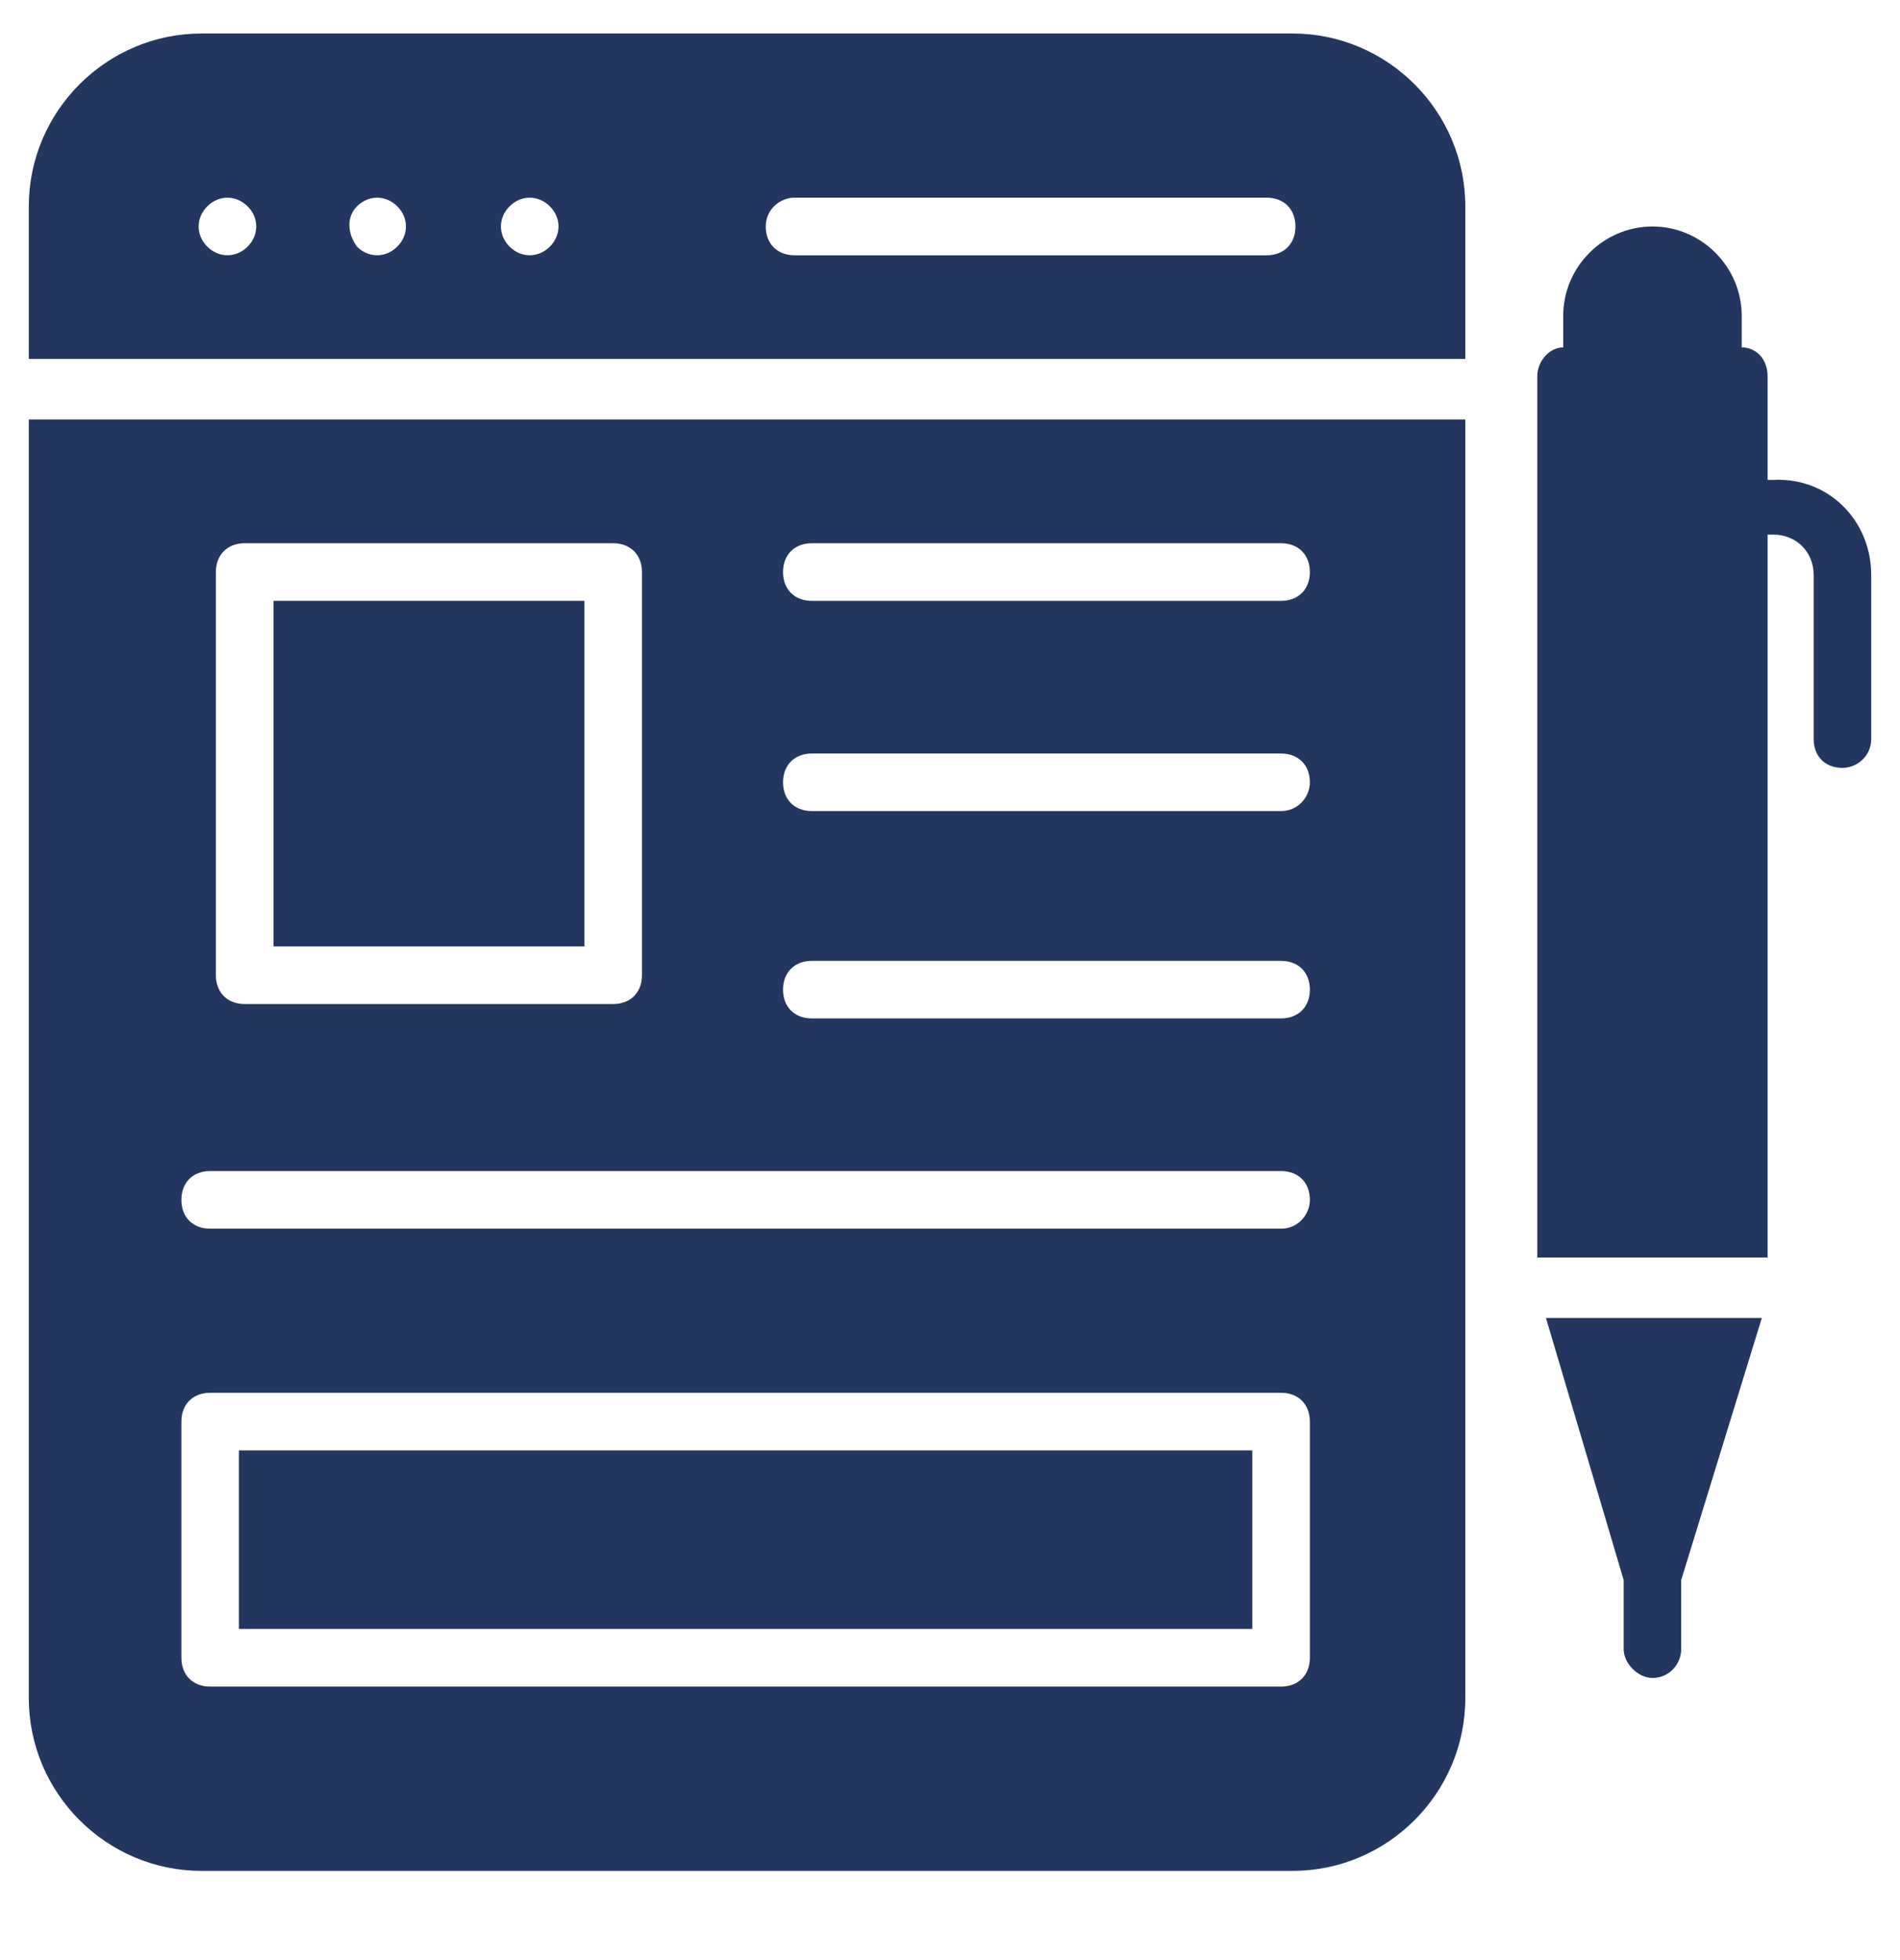
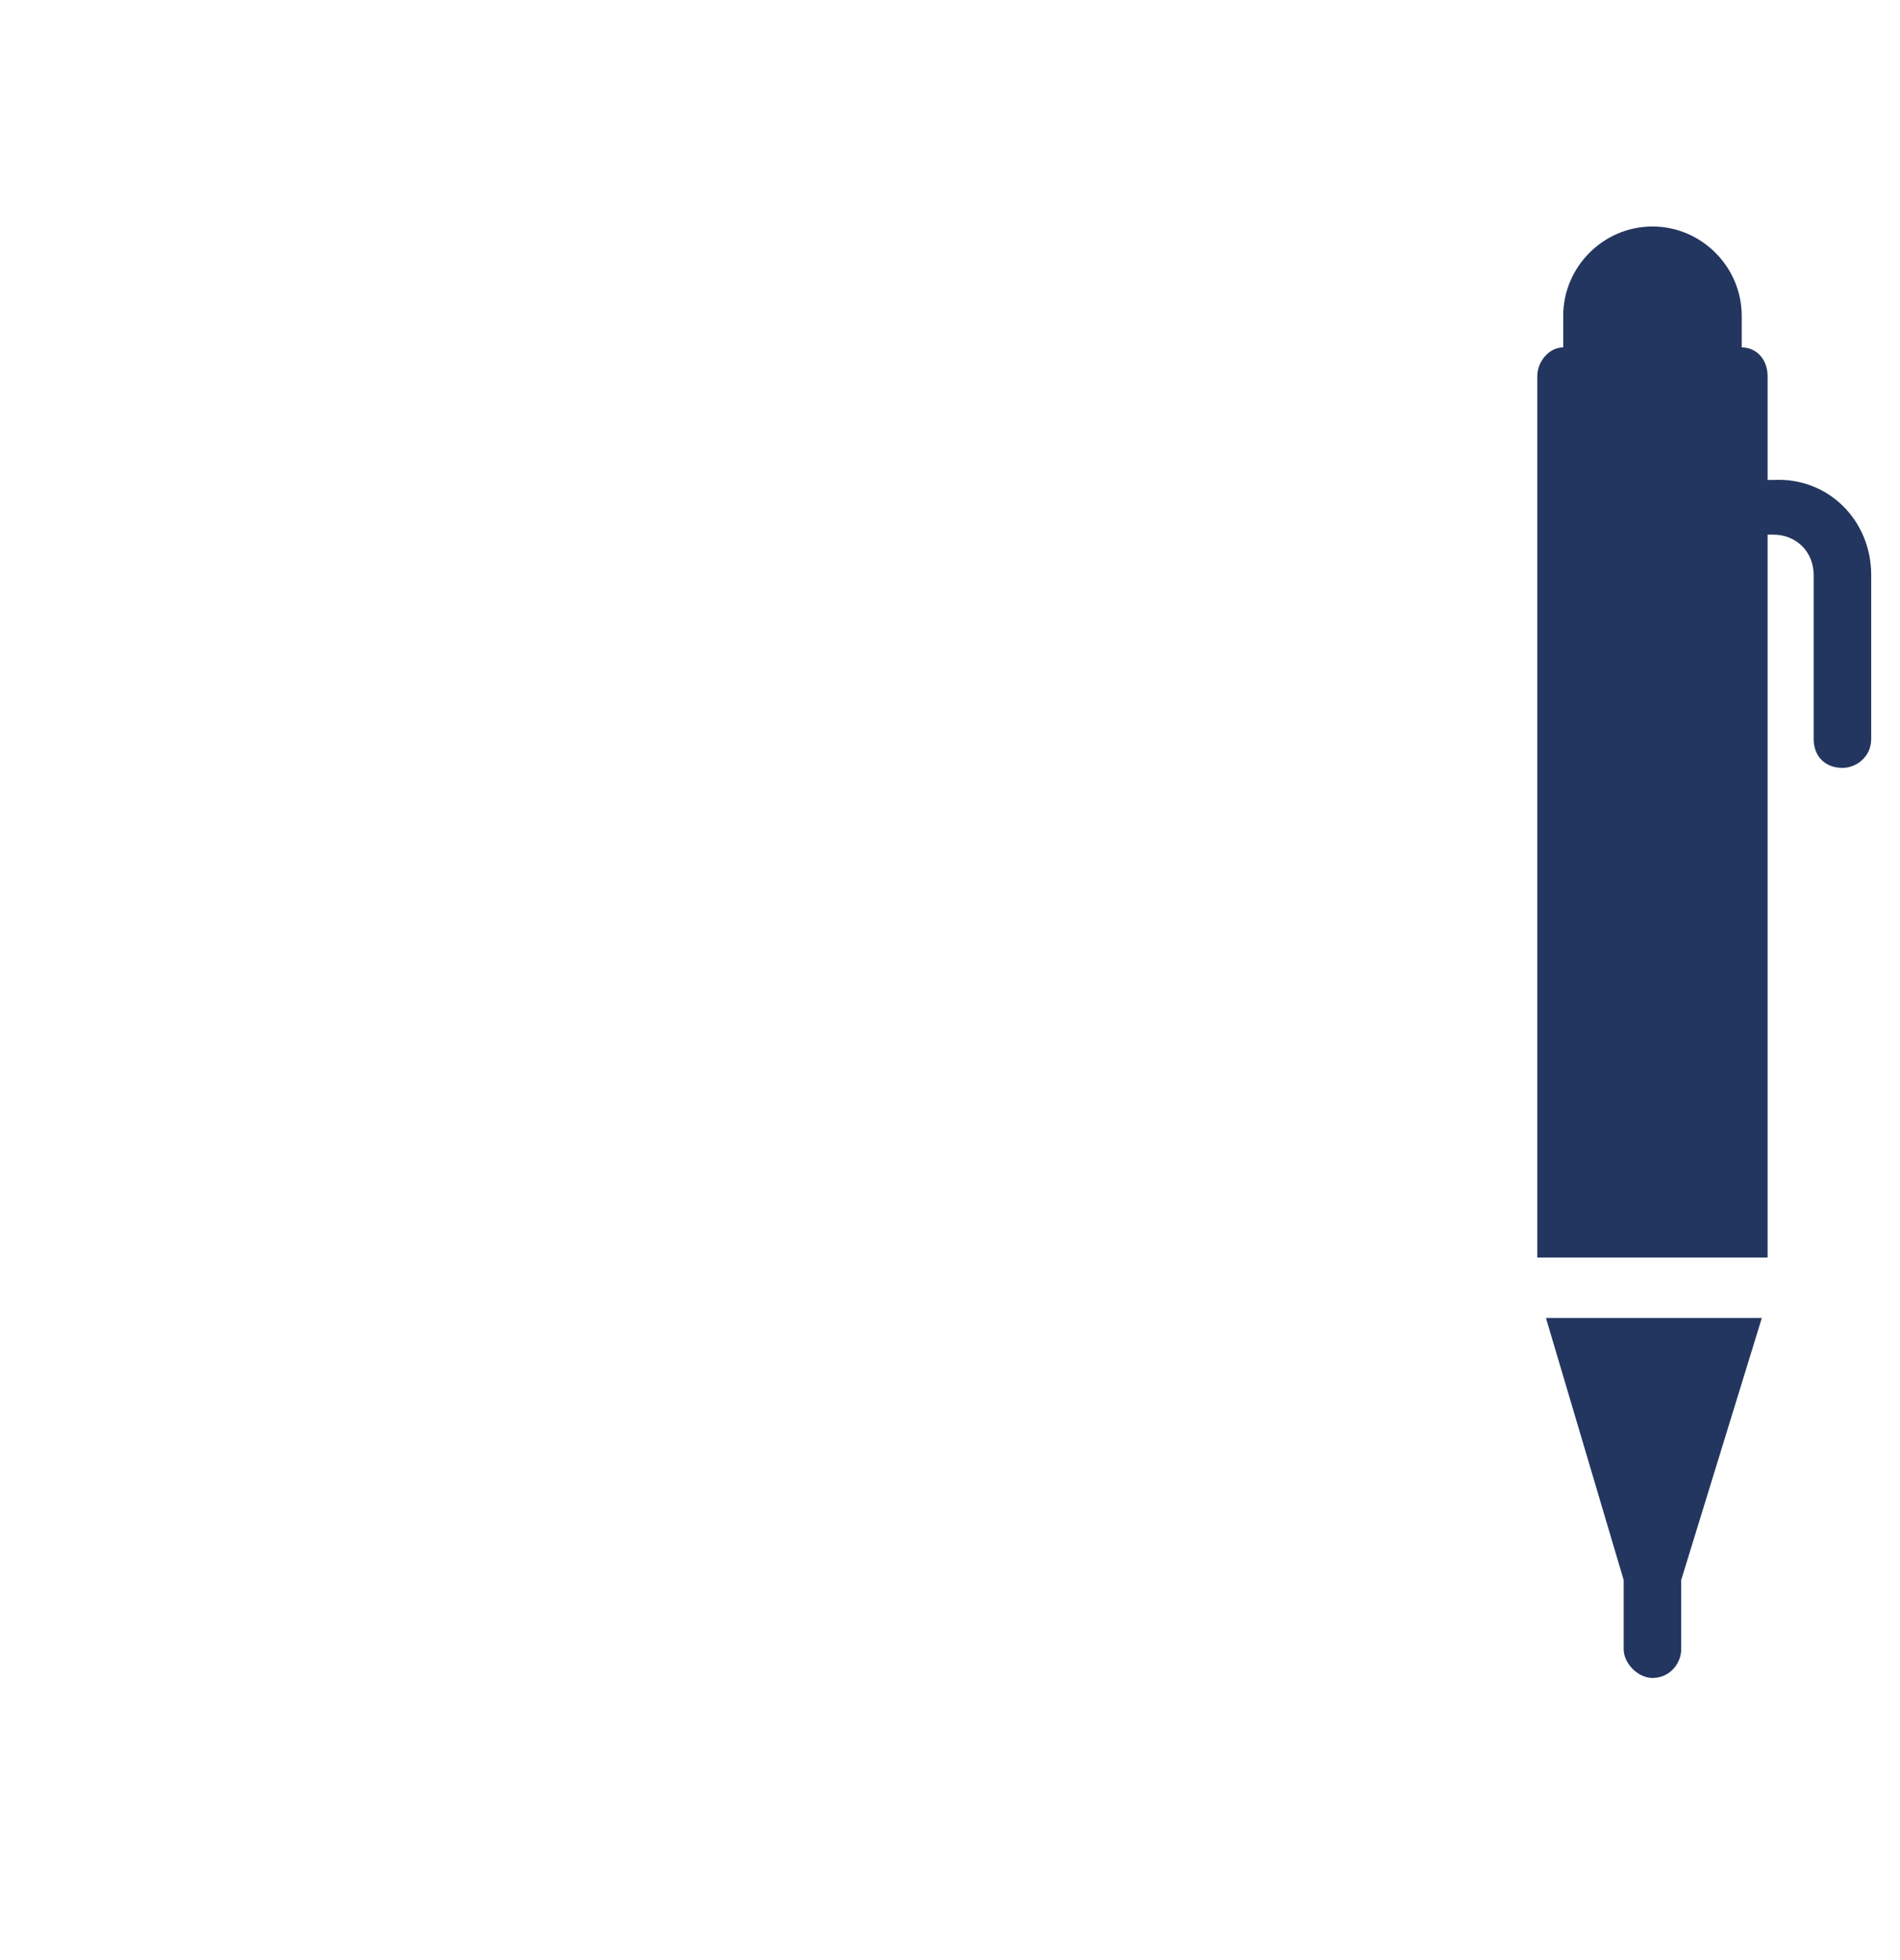
<svg xmlns="http://www.w3.org/2000/svg" width="32" height="33" viewBox="0 0 32 33" fill="none">
  <g clip-path="url(#clip0_101_204)">
    <path d="M26.037 22.189H29.673L28.315 26.601V27.765C28.315 28.007 28.122 28.25 27.831 28.25C27.588 28.25 27.346 28.007 27.346 27.765V26.601L26.037 22.189Z" fill="#23365F" />
    <path d="M31.515 9.68V12.443C31.515 12.734 31.273 12.928 31.03 12.928C30.74 12.928 30.546 12.734 30.546 12.443V9.68C30.546 9.292 30.255 9.001 29.867 9.001H29.77V21.171H25.891V6.334C25.891 6.092 26.085 5.849 26.328 5.849V5.316C26.328 4.492 27.006 3.813 27.831 3.813C28.655 3.813 29.334 4.492 29.334 5.316V5.849C29.576 5.849 29.77 6.043 29.77 6.334V8.08H29.867C30.788 8.031 31.515 8.758 31.515 9.68Z" fill="#23365F" />
-     <path d="M24.679 6.092V3.474C24.679 1.874 23.37 0.564 21.77 0.564H3.394C1.794 0.564 0.485 1.874 0.485 3.474V6.043H24.679V6.092ZM13.382 3.328H21.333C21.624 3.328 21.818 3.522 21.818 3.813C21.818 4.104 21.624 4.298 21.333 4.298H13.382C13.091 4.298 12.897 4.104 12.897 3.813C12.897 3.522 13.139 3.328 13.382 3.328ZM8.582 3.474C8.776 3.28 9.067 3.28 9.261 3.474C9.455 3.667 9.455 3.958 9.261 4.152C9.067 4.346 8.776 4.346 8.582 4.152C8.388 3.958 8.388 3.667 8.582 3.474ZM6.012 3.474C6.206 3.28 6.497 3.28 6.691 3.474C6.885 3.667 6.885 3.958 6.691 4.152C6.497 4.346 6.206 4.346 6.012 4.152C5.867 3.958 5.818 3.667 6.012 3.474ZM3.491 3.474C3.685 3.28 3.976 3.28 4.17 3.474C4.364 3.667 4.364 3.958 4.17 4.152C3.976 4.346 3.685 4.346 3.491 4.152C3.297 3.958 3.297 3.667 3.491 3.474Z" fill="#23365F" />
-     <path d="M4.606 10.116H9.842V15.934H4.606V10.116Z" fill="#23365F" />
-     <path d="M0.485 7.062V28.589C0.485 30.189 1.794 31.498 3.394 31.498H21.77C23.37 31.498 24.679 30.189 24.679 28.589V7.062H0.485ZM3.636 9.631C3.636 9.34 3.83 9.146 4.121 9.146H10.327C10.618 9.146 10.812 9.34 10.812 9.631V16.419C10.812 16.71 10.618 16.904 10.327 16.904H4.121C3.83 16.904 3.636 16.71 3.636 16.419V9.631ZM22.061 27.91C22.061 28.201 21.867 28.395 21.576 28.395H3.539C3.248 28.395 3.055 28.201 3.055 27.91V23.934C3.055 23.643 3.248 23.449 3.539 23.449H21.576C21.867 23.449 22.061 23.643 22.061 23.934V27.91ZM21.576 20.686H3.539C3.248 20.686 3.055 20.492 3.055 20.201C3.055 19.91 3.248 19.716 3.539 19.716H21.576C21.867 19.716 22.061 19.91 22.061 20.201C22.061 20.443 21.867 20.686 21.576 20.686ZM21.576 17.146H13.673C13.382 17.146 13.188 16.952 13.188 16.662C13.188 16.371 13.382 16.177 13.673 16.177H21.576C21.867 16.177 22.061 16.371 22.061 16.662C22.061 16.952 21.867 17.146 21.576 17.146ZM21.576 13.655H13.673C13.382 13.655 13.188 13.461 13.188 13.171C13.188 12.88 13.382 12.686 13.673 12.686H21.576C21.867 12.686 22.061 12.88 22.061 13.171C22.061 13.413 21.867 13.655 21.576 13.655ZM21.576 10.116H13.673C13.382 10.116 13.188 9.922 13.188 9.631C13.188 9.34 13.382 9.146 13.673 9.146H21.576C21.867 9.146 22.061 9.34 22.061 9.631C22.061 9.922 21.867 10.116 21.576 10.116Z" fill="#23365F" />
-     <path d="M4.024 24.419H21.091V27.425H4.024V24.419Z" fill="#23365F" />
  </g>
  <defs>
    <clipPath id="clip0_101_204">
      <rect width="32" height="32" fill="white" transform="translate(0 0.031)" />
    </clipPath>
  </defs>
</svg>